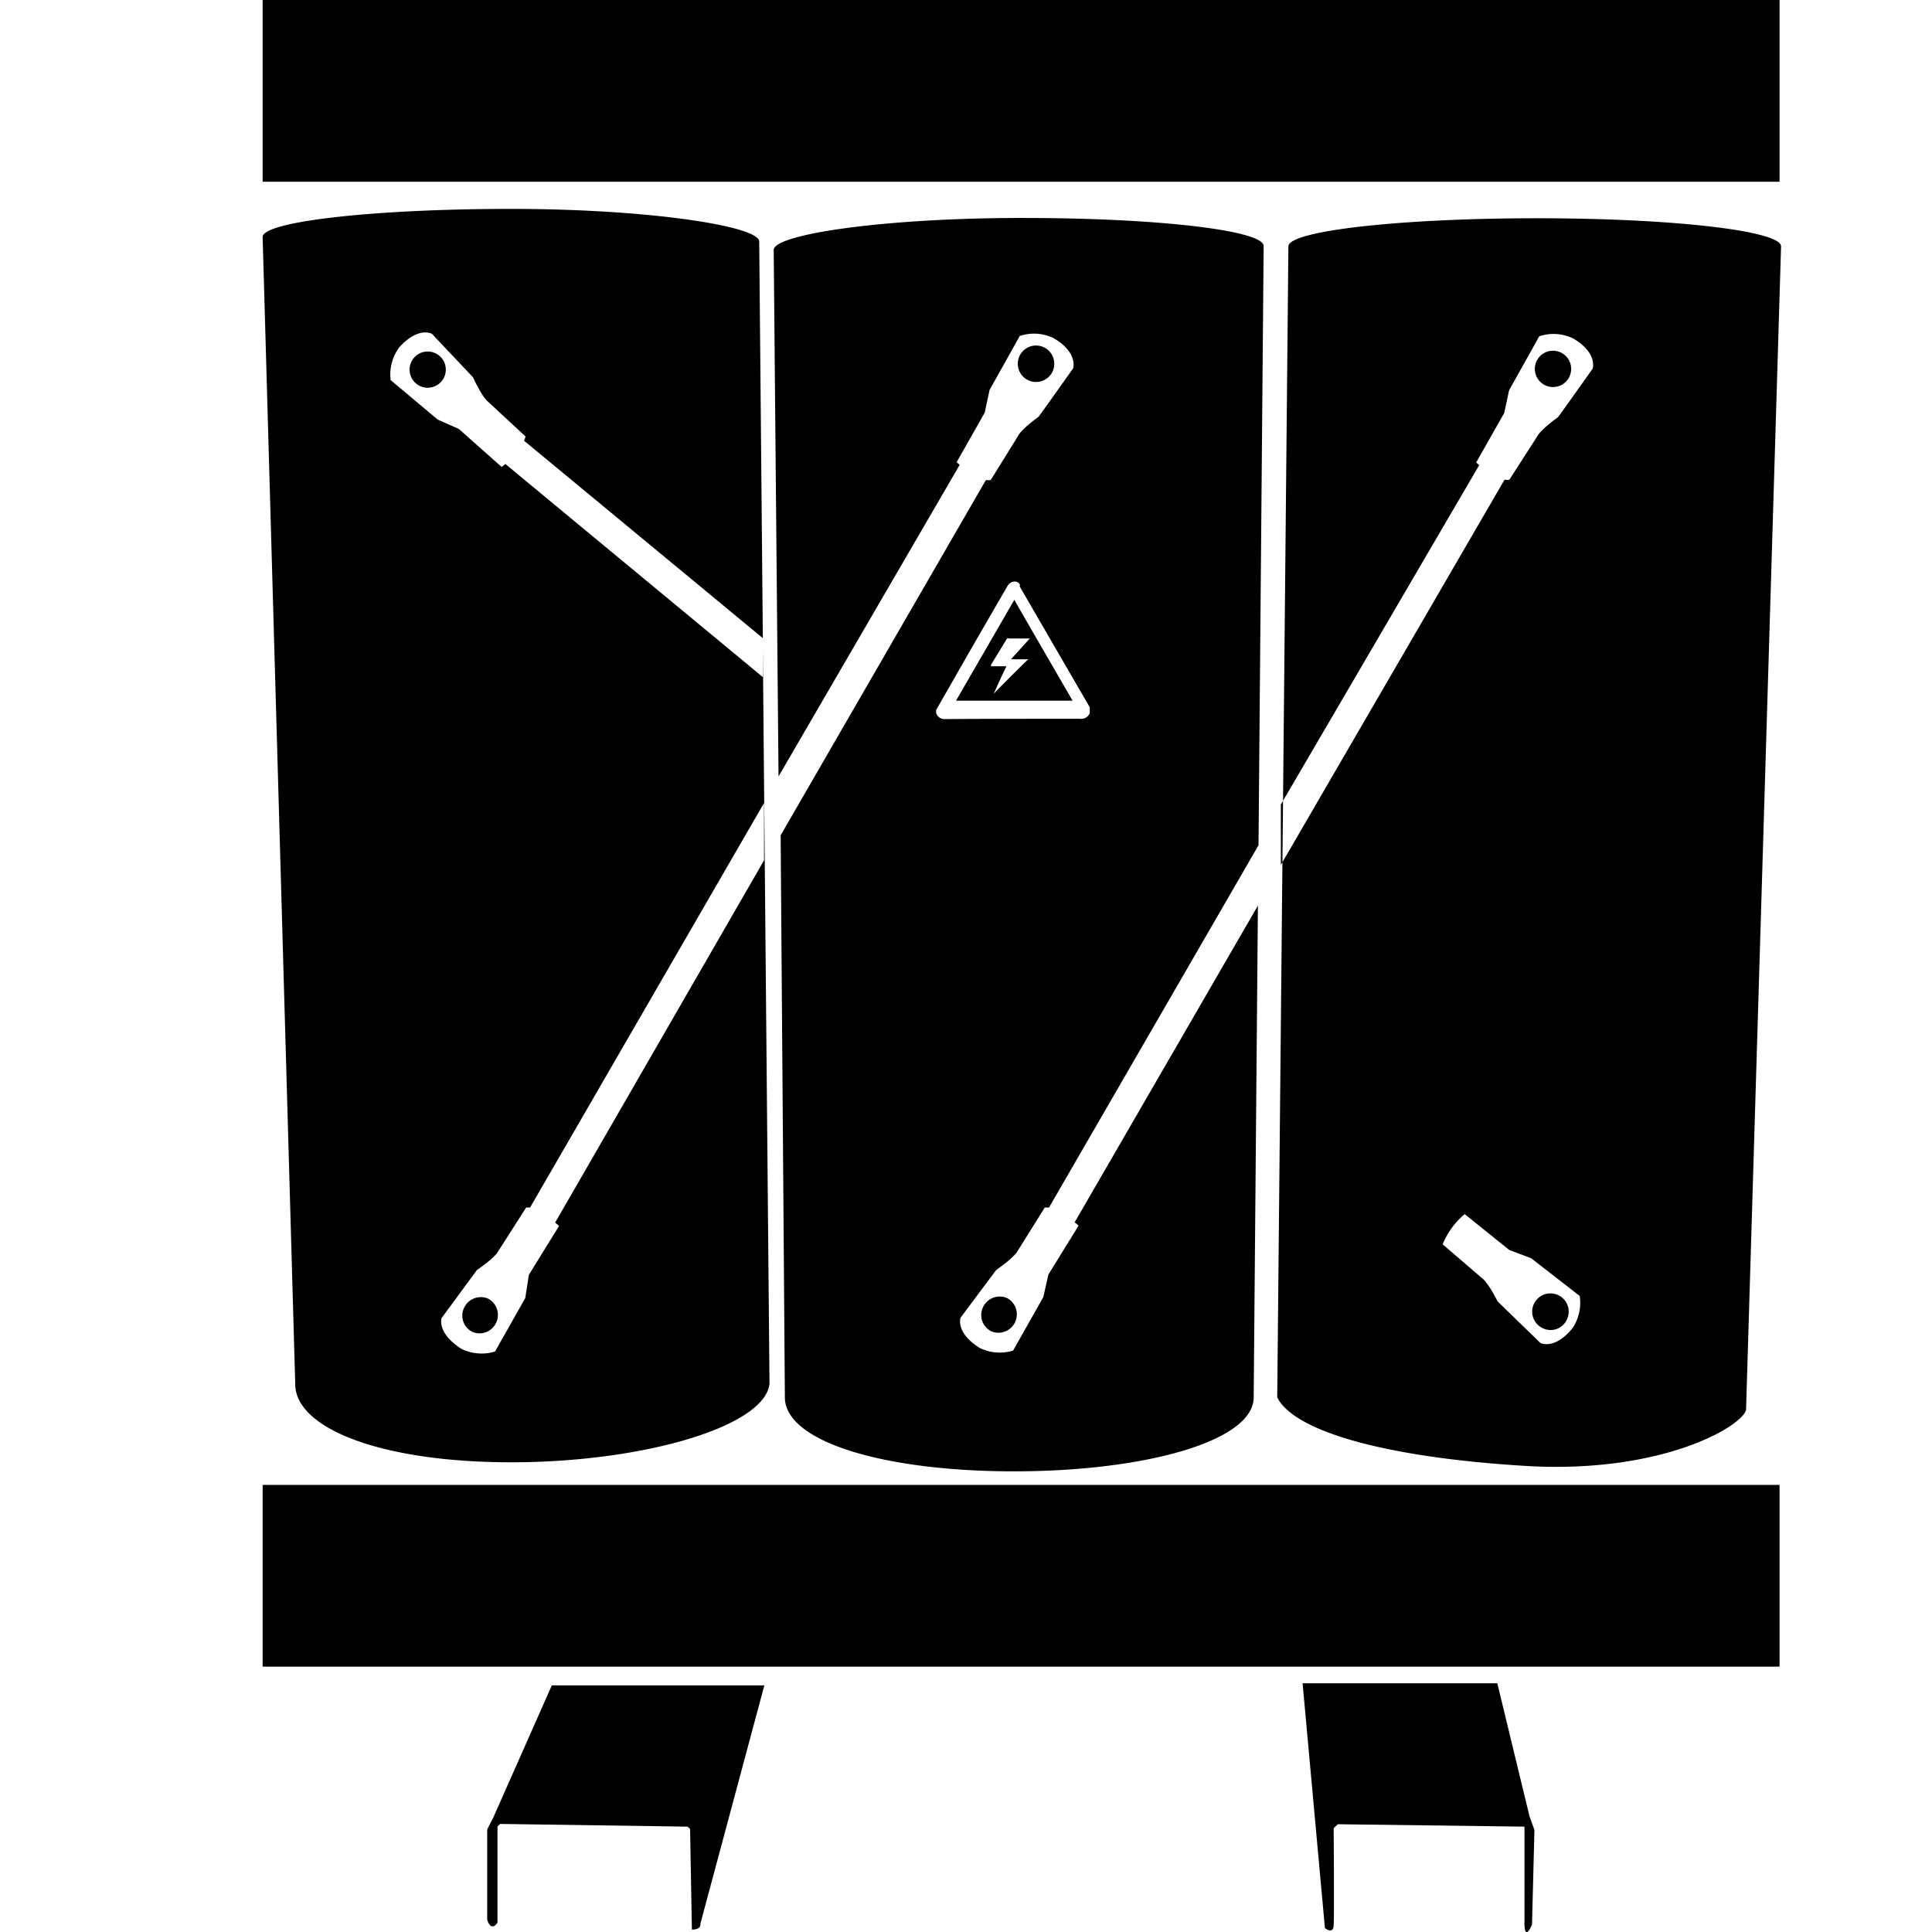
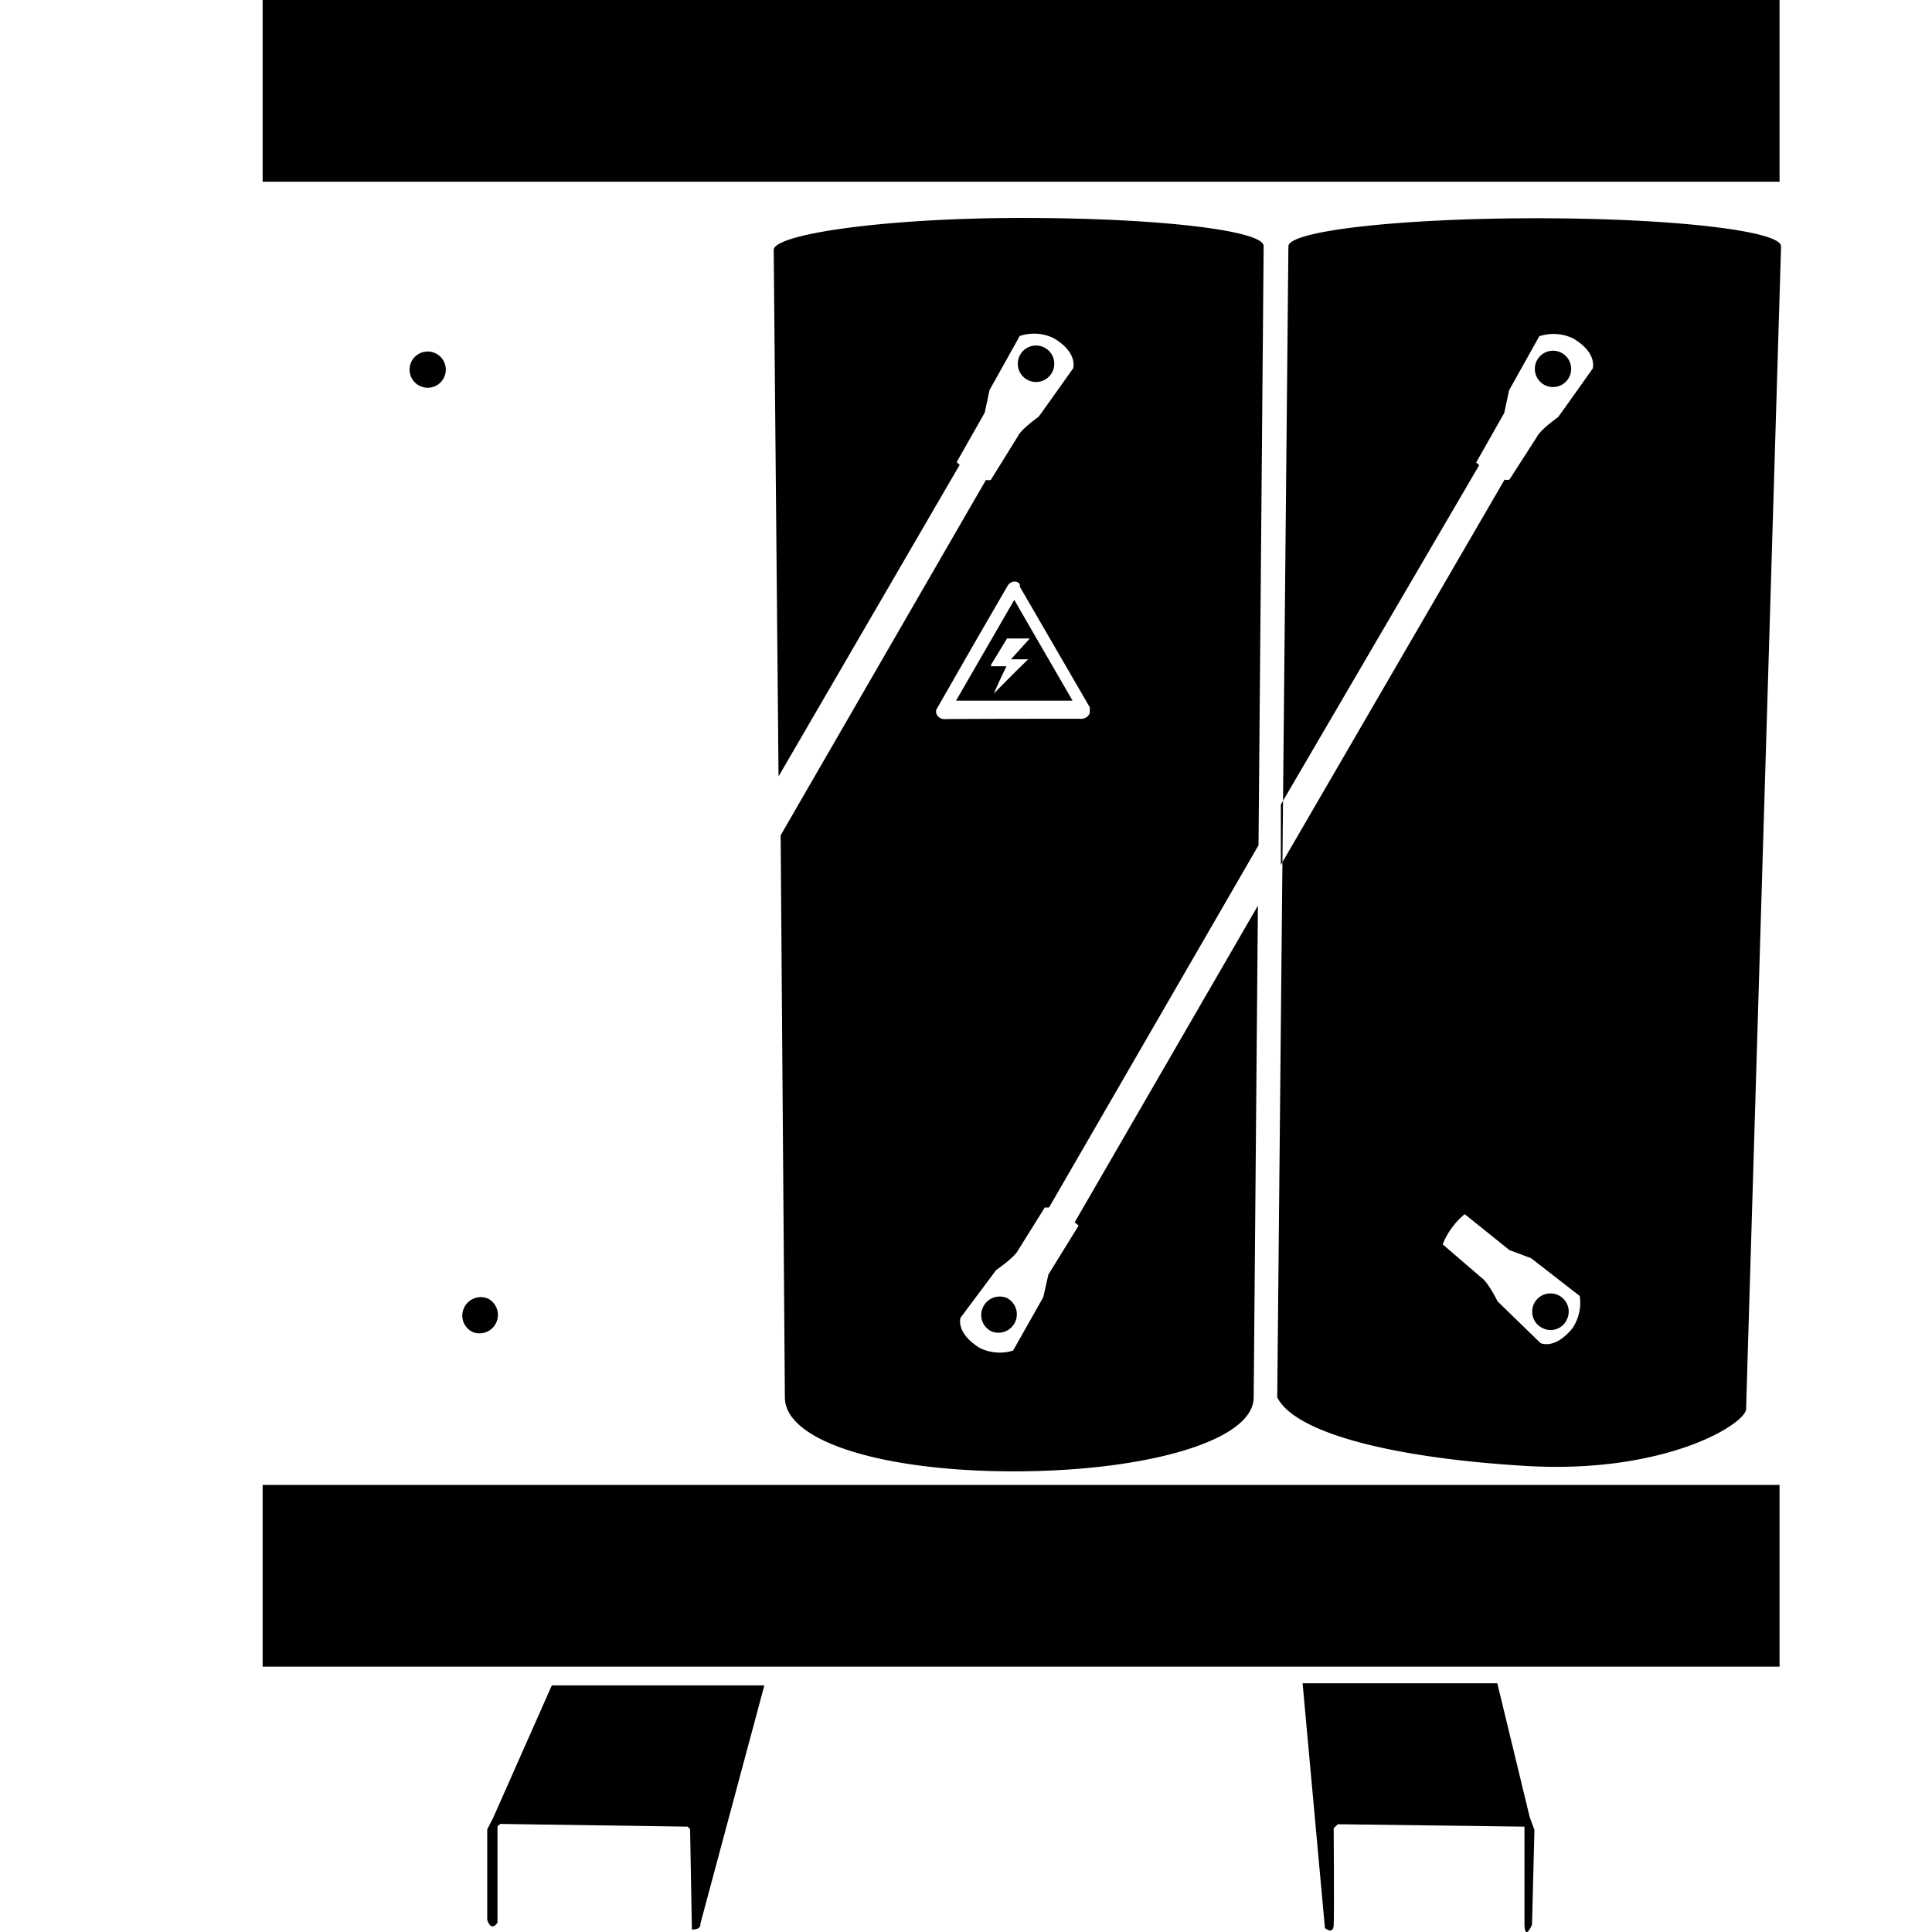
<svg xmlns="http://www.w3.org/2000/svg" data-name="Layer 1" viewBox="0 0 64 64">
  <title>Tranfsormator Cast Resin 01</title>
  <g class="nc-icon-wrapper">
    <defs />
    <path class="cls-1" d="M18.28 55.83l-1.94 4.38-.2.39v3c.14.42.34.09.34.09V60.5l.09-.08 6.21.09.08.08.06 3.33c.33 0 .28-.19.28-.19l2.12-7.9z" style="" fill="#000000" />
    <path class="cls-1" d="M8.7 49.19h50.25v6.02H8.7z" style="" fill="#000000" />
    <path class="cls-1" d="M8.7 0h50.25v6.02H8.7z" style="" fill="#000000" />
    <path class="cls-1" d="M49.6 55.76h-6.45l.74 8.11s.27.23.29-.09 0-3.22 0-3.22l.14-.13 6.18.08v3.25s0 .55.25 0l.08-3.14-.16-.44z" style="" fill="#000000" />
    <path class="cls-1" d="M15.67 44.13a.61.61 0 0 0 .5-1.11.61.61 0 0 0-.8.31.6.6 0 0 0 .3.8z" style="" fill="#000000" />
    <path class="cls-1" d="M13.62 12a.6.6 0 1 0 .8-.3.6.6 0 0 0-.8.3z" style="" fill="#000000" />
-     <path class="cls-1" d="M25.27 21.14L25.15 8c0-.51-3.67-1.08-8.22-1.08s-8.23.42-8.23.93l1.08 38c0 1.46 2.82 2.59 7.16 2.59s8.37-1.17 8.55-2.59v-.09l-.22-24.21v.88l-8.53-7.06-.12.1-1.42-1.26-.7-.31-1.56-1.31a1.52 1.52 0 0 1 .29-1.09c.64-.7 1.08-.44 1.08-.44l1.36 1.44c.32.69.49.8.49.8l1.25 1.16a1.21 1.21 0 0 1-.05.14zM14.63 43.66l1.17-1.59c.64-.44.71-.63.71-.63l.92-1.44h.13l7.75-13.4v1.9l-6.92 12 .13.11-1 1.62-.12.77-1 1.77a1.52 1.52 0 0 1-1.12-.09c-.83-.54-.65-1.02-.65-1.02z" style="" fill="#000000" />
    <path class="cls-1" d="M34.75 40l6.94-12 .17-19.85c0-.51-3.43-.93-8-.93s-8.23.54-8.23 1.06l.16 17.44 6-10.32-.1-.09.93-1.64.16-.75 1-1.79a1.49 1.49 0 0 1 1.12.07c.82.48.65 1 .65 1s-1.14 1.61-1.15 1.61c-.62.45-.68.64-.68.64l-.9 1.45a.45.45 0 0 1-.16 0l-6.8 11.77.14 18.62c0 1.46 3.25 2.45 7.59 2.45s7.94-1 7.94-2.45L41.67 30 35.6 40.49l.13.11-1 1.62-.17.75-1 1.77a1.5 1.5 0 0 1-1.11-.09c-.81-.51-.63-1-.63-1L33 42.07c.63-.44.71-.63.71-.63l.9-1.44zm-3.43-16.18a.29.29 0 0 1-.31-.2v-.1l.63-1.1c.57-1 1.15-2 1.73-3a.29.29 0 0 1 .19-.15.21.21 0 0 1 .22.08.22.22 0 0 1 0 .08l2.32 4a.59.59 0 0 1 0 .08v.11a.3.3 0 0 1-.32.19c-1.43 0-2.95 0-4.46.01z" style="" fill="#000000" />
    <path class="cls-1" d="M33.36 43a.61.61 0 0 0-.8.31.6.6 0 0 0 .3.8.61.61 0 0 0 .5-1.11z" style="" fill="#000000" />
    <path class="cls-1" d="M57.84 46.71h-1.48 1.48L59 8.16c0-.51-3.54-.93-8.09-.93s-8.23.42-8.23.93l-.37 38.13c.58 1.16 3.73 2 8.22 2.27s7.15-1.29 7.31-1.85zM52.09 44c-.6.73-1.06.49-1.06.49l-1.42-1.38c-.35-.69-.53-.78-.53-.78l-1.29-1.11a2.54 2.54 0 0 1 .73-1L50 41.41l.72.27 1.61 1.25a1.51 1.51 0 0 1-.24 1.07zm-9.66-15.35v-2L49 15.41l-.1-.09.93-1.64.16-.75 1-1.79a1.49 1.49 0 0 1 1.12.07c.82.48.65 1 .65 1s-1.14 1.61-1.15 1.61c-.62.45-.69.64-.69.64L50 15.89a.45.45 0 0 1-.16 0zm3.45 17.74l2.77.07z" style="" fill="#000000" />
    <path class="cls-1" d="M51.4 12.82a.6.6 0 1 0 .09-1.2.6.6 0 0 0-.09 1.2z" style="" fill="#000000" />
    <path class="cls-1" d="M31.67 23.21h3.86c-.64-1.11-1.29-2.22-1.93-3.34zm2.47-2.09l-.65.72h.57q-.59.57-1.14 1.14c.13-.3.27-.6.42-.91h-.51v-.05l.53-.87a.08.08 0 0 1 .06 0h.69z" style="" fill="#000000" />
    <path class="cls-1" d="M51.11 44a.59.59 0 0 0 .8-.3.6.6 0 0 0-.3-.8.6.6 0 1 0-.5 1.1z" style="" fill="#000000" />
    <path class="cls-1" d="M34.07 12.6a.6.6 0 0 0 .5-1.1.6.6 0 1 0-.5 1.1z" style="" fill="#000000" />
  </g>
</svg>